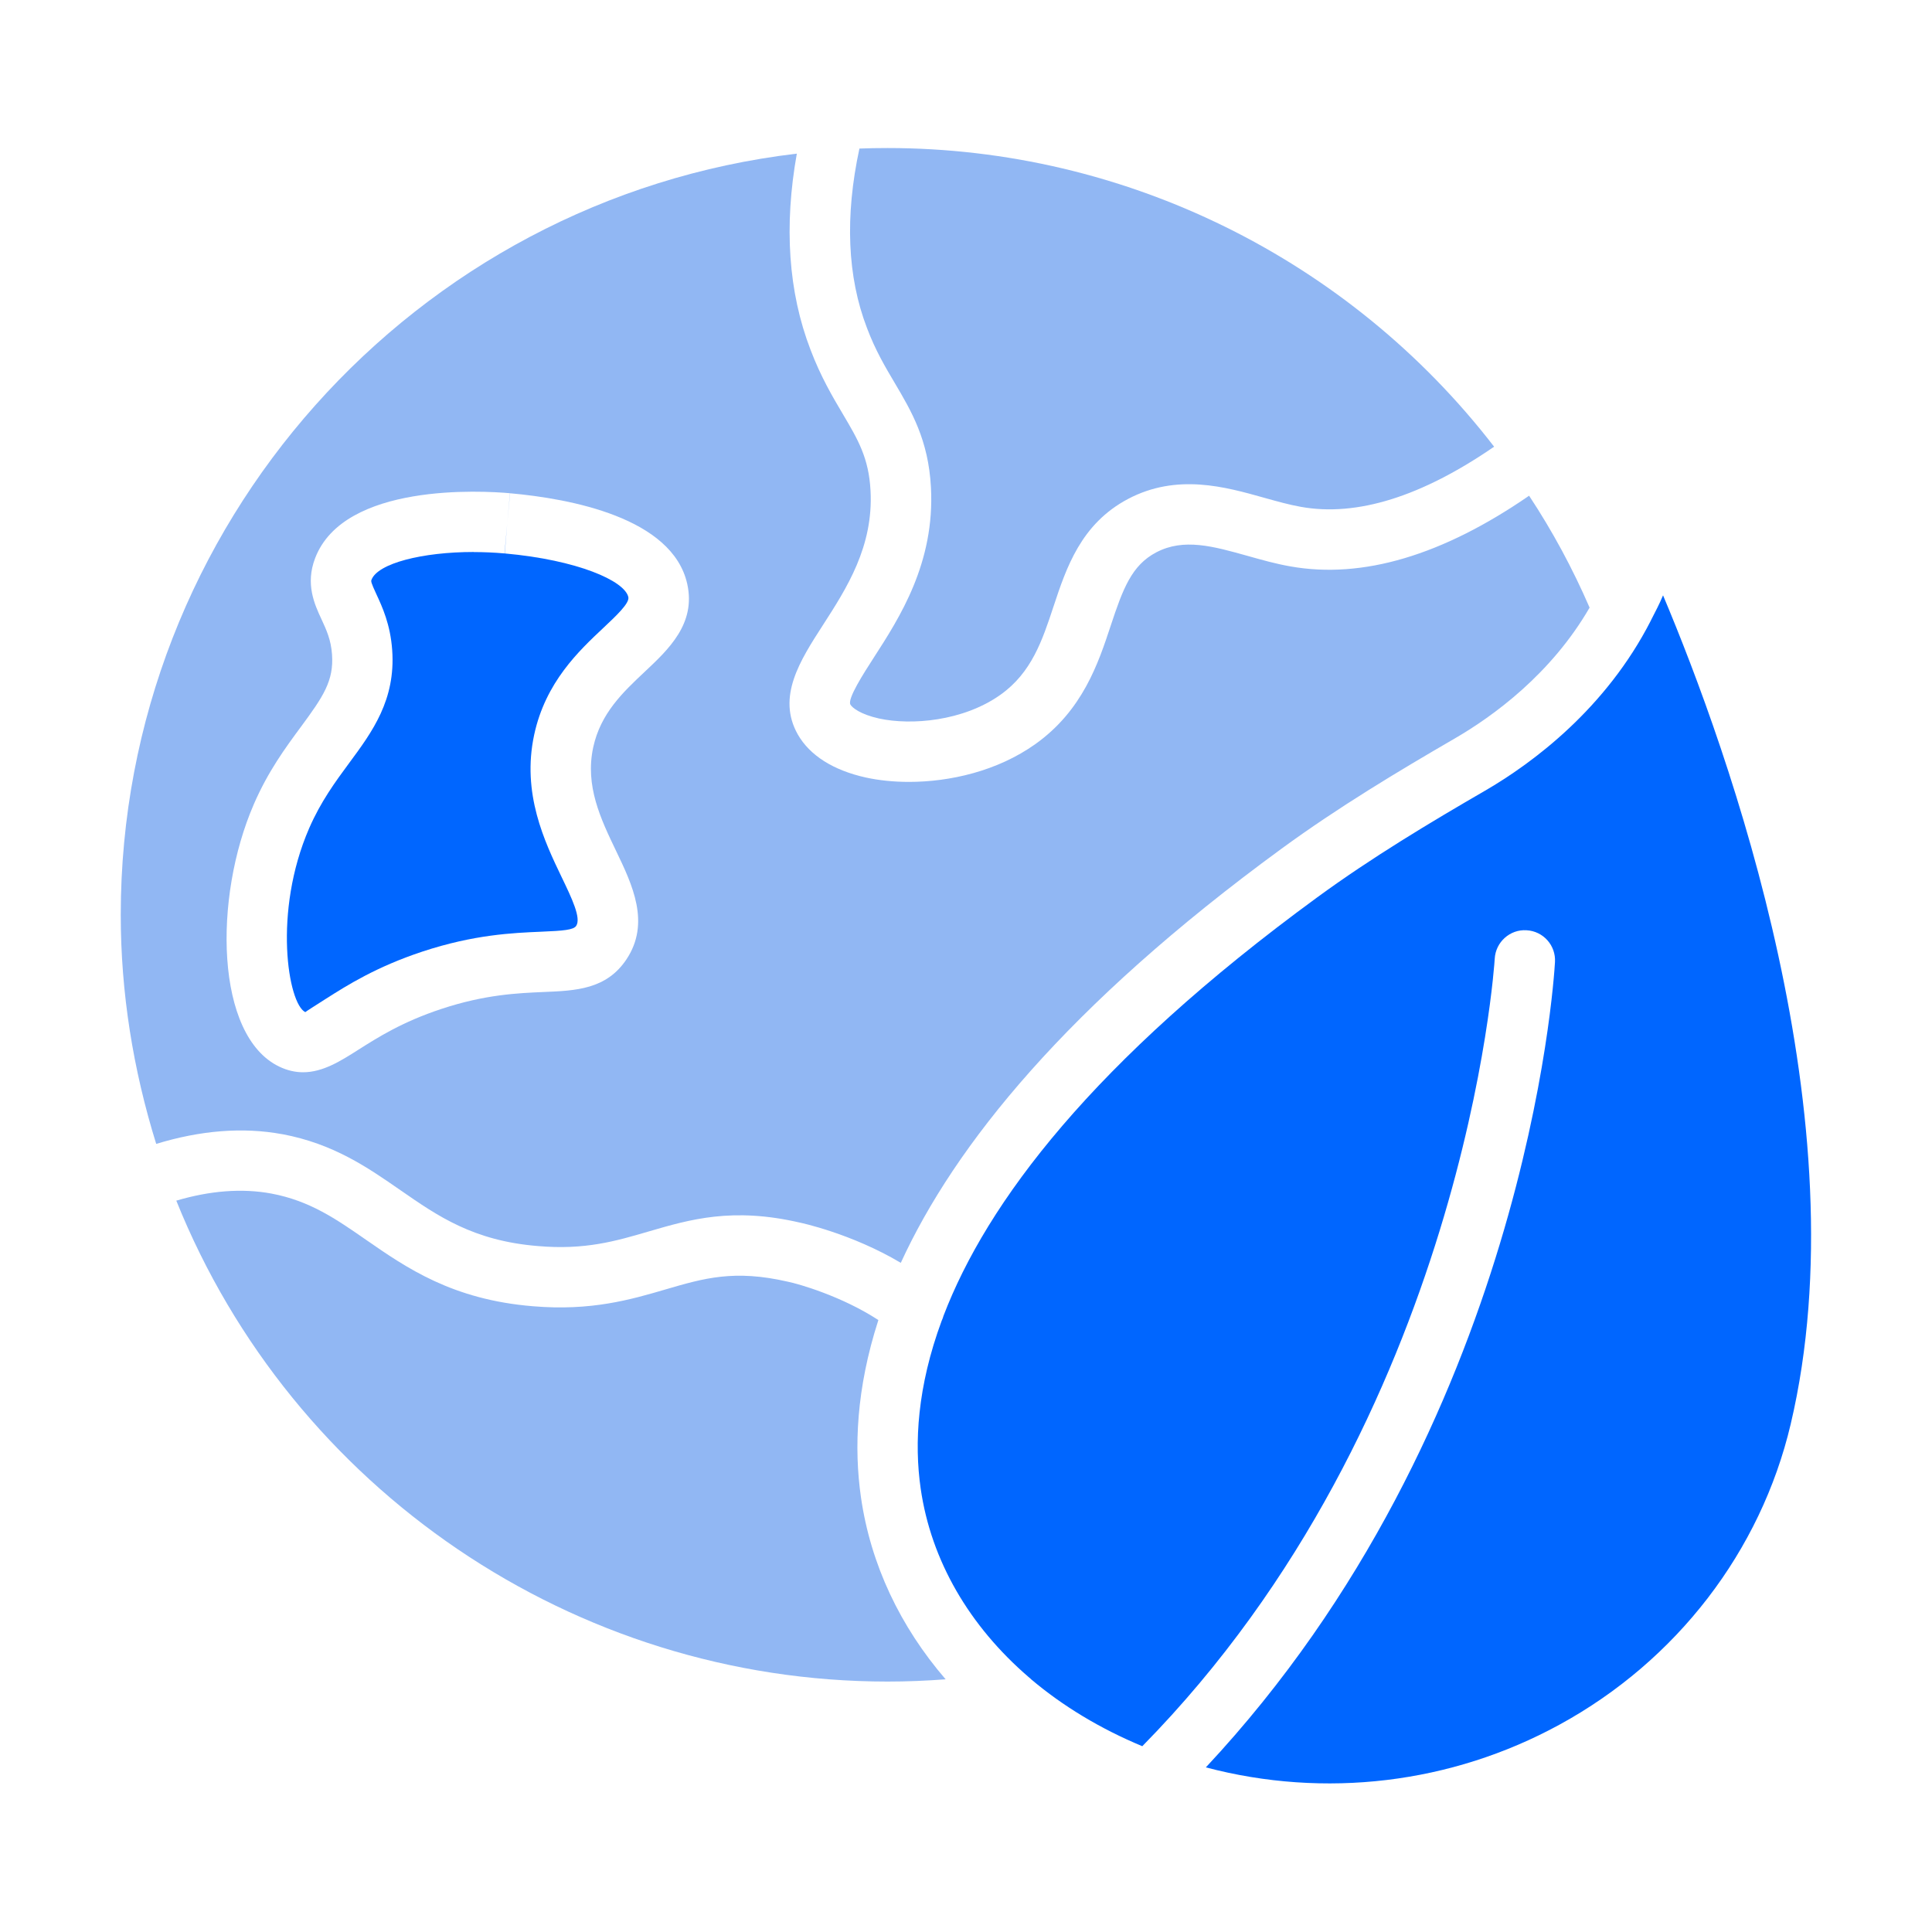
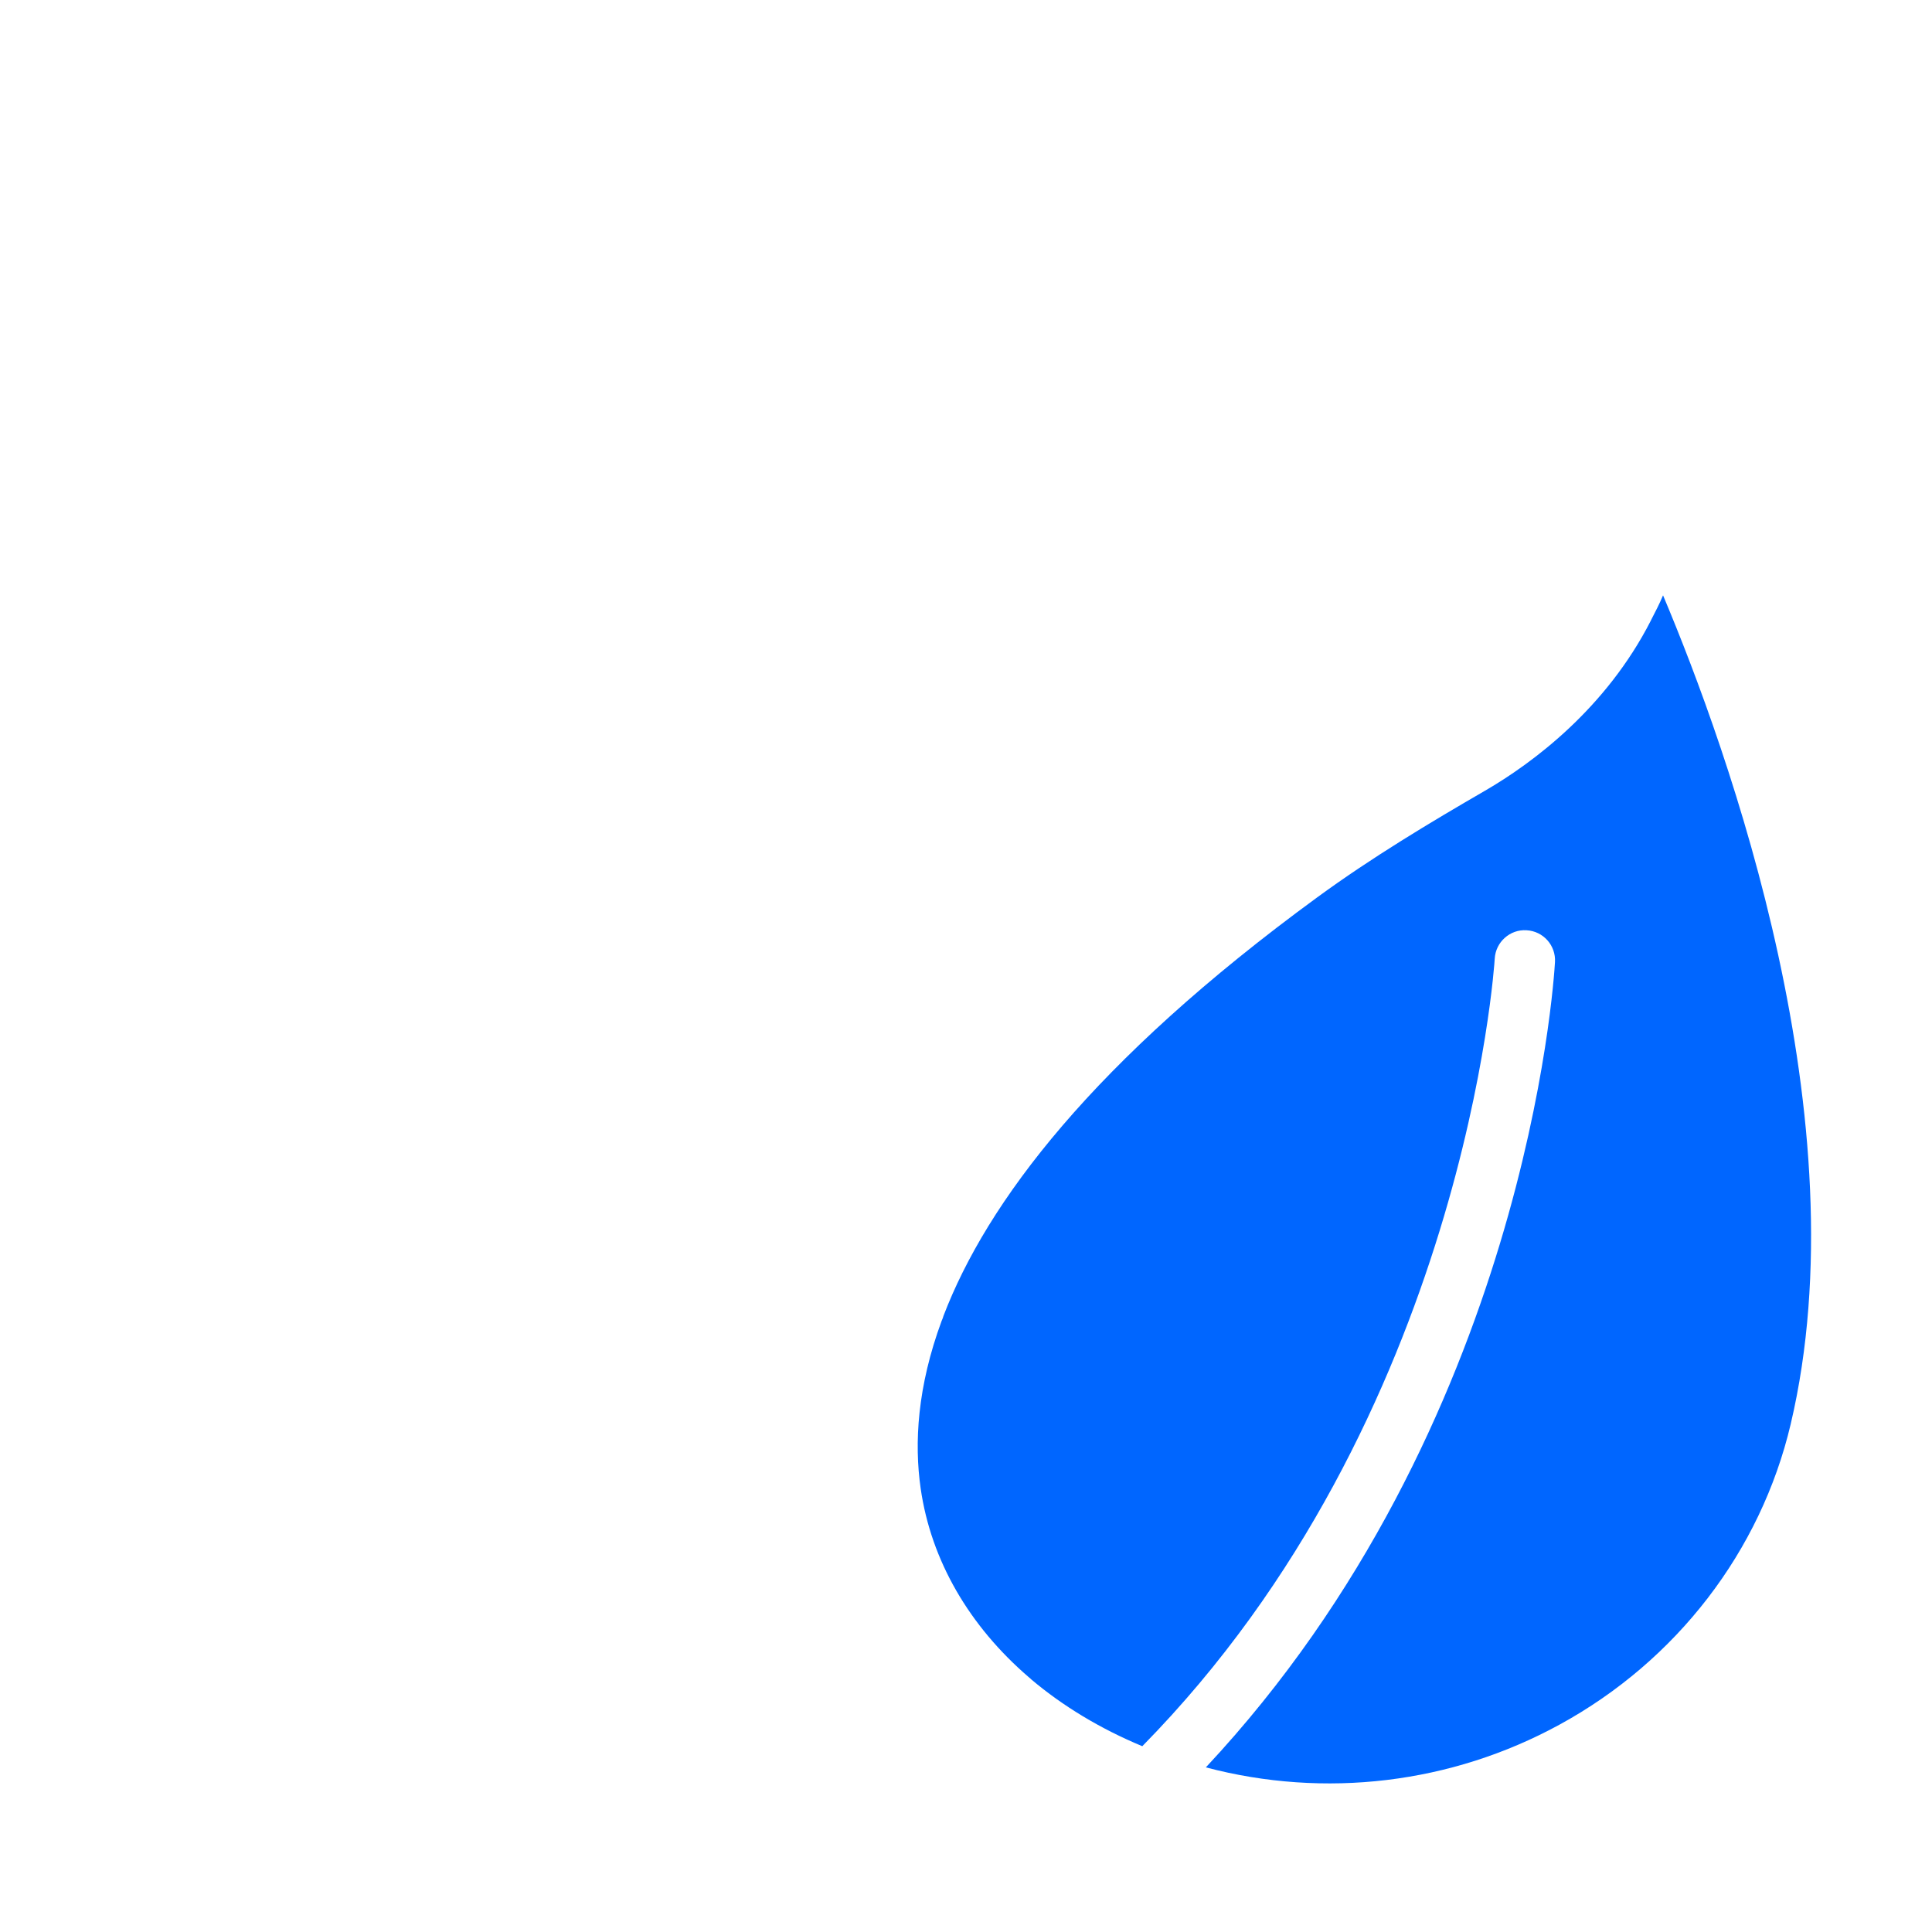
<svg xmlns="http://www.w3.org/2000/svg" width="48" height="48" viewBox="0 0 48 48" fill="none">
-   <path d="M7.019 28.179C8.289 28.419 9.131 29.003 9.947 29.569C10.88 30.216 11.762 30.828 13.364 30.958C14.535 31.06 15.302 30.834 16.114 30.596C17.139 30.297 18.198 29.986 19.88 30.377C19.882 30.377 21.151 30.643 22.38 31.375C23.72 28.456 26.512 24.979 31.843 21.083C33.252 20.053 34.742 19.16 36.14 18.349C37.097 17.794 38.536 16.75 39.493 15.096C39.071 14.123 38.569 13.192 37.99 12.316C35.845 13.795 33.852 14.393 32.055 14.071C31.695 14.008 31.34 13.908 30.997 13.811C30.145 13.573 29.41 13.363 28.725 13.724C28.117 14.044 27.9 14.623 27.596 15.543C27.286 16.482 26.898 17.65 25.723 18.487C24.778 19.159 23.599 19.426 22.582 19.426C22.195 19.426 21.832 19.387 21.515 19.318C20.704 19.139 20.119 18.769 19.821 18.247C19.294 17.314 19.879 16.408 20.444 15.532C21.034 14.617 21.703 13.579 21.628 12.19C21.586 11.378 21.315 10.92 20.939 10.285C20.681 9.85 20.391 9.358 20.137 8.689C19.585 7.255 19.475 5.617 19.797 3.817C10.297 4.938 3 13.056 3 22.728C3 24.666 3.307 26.574 3.881 28.42C4.973 28.086 6.028 27.996 7.019 28.18V28.179ZM6.306 19.981C6.663 19.159 7.093 18.577 7.474 18.061C8.03 17.307 8.296 16.916 8.249 16.259C8.223 15.892 8.108 15.647 7.988 15.387C7.816 15.018 7.582 14.512 7.829 13.868C8.546 11.989 11.986 12.193 12.668 12.254H12.67L12.602 13.001L12.674 12.255C14.159 12.388 16.705 12.858 17.074 14.506C17.294 15.492 16.615 16.13 16.015 16.693C15.477 17.199 14.921 17.722 14.738 18.568C14.531 19.527 14.926 20.348 15.307 21.142C15.71 21.981 16.166 22.931 15.564 23.835C15.067 24.581 14.31 24.613 13.51 24.646C12.86 24.674 12.052 24.708 10.968 25.066C9.995 25.387 9.387 25.774 8.898 26.084C8.467 26.358 8.024 26.64 7.53 26.64C7.34 26.64 7.143 26.598 6.936 26.499C5.349 25.736 5.294 22.31 6.306 19.982V19.981Z" fill="#91B7F3" />
  <path d="M41.021 15.405C41.02 15.409 41.017 15.412 41.016 15.416C39.901 17.602 38.084 18.955 36.895 19.645C35.531 20.435 34.082 21.303 32.728 22.293C27.142 26.377 24.517 29.881 23.441 32.691C23.431 32.734 23.413 32.775 23.395 32.816C22.791 34.453 22.711 35.851 22.874 36.983C23.133 38.778 24.085 40.4 25.559 41.669C25.582 41.684 25.601 41.706 25.622 41.725C26.405 42.386 27.333 42.948 28.38 43.384C36.407 35.219 37.13 23.933 37.136 23.819C37.159 23.405 37.515 23.085 37.927 23.112C38.341 23.134 38.657 23.488 38.633 23.902C38.606 24.384 37.901 35.417 29.959 43.91C32.909 44.689 36.053 44.321 38.748 42.847C41.652 41.261 43.745 38.54 44.489 35.383C46.259 27.884 42.952 18.671 41.318 14.791C41.228 15.007 41.123 15.205 41.02 15.406L41.021 15.405Z" fill="#0066FF" />
-   <path d="M21.352 3.691C20.989 5.376 21.049 6.876 21.541 8.152C21.749 8.704 21.994 9.118 22.232 9.519C22.642 10.213 23.067 10.93 23.129 12.108C23.23 13.983 22.349 15.347 21.706 16.343C21.46 16.725 21.048 17.363 21.128 17.505C21.173 17.583 21.376 17.748 21.839 17.851C22.643 18.026 23.931 17.918 24.855 17.262C25.631 16.711 25.895 15.913 26.174 15.069C26.493 14.106 26.855 13.015 28.028 12.395C29.242 11.756 30.441 12.095 31.405 12.366C31.727 12.456 32.029 12.541 32.318 12.592C33.712 12.844 35.323 12.335 37.121 11.098C33.528 6.44 27.955 3.678 22.051 3.678C21.799 3.678 21.57 3.682 21.352 3.691Z" fill="#91B7F3" />
-   <path d="M11.771 13.714C10.492 13.714 9.386 13.996 9.23 14.404C9.215 14.442 9.215 14.468 9.348 14.756C9.496 15.075 9.699 15.511 9.744 16.153C9.832 17.391 9.246 18.185 8.679 18.952C8.33 19.425 7.97 19.914 7.681 20.578C6.776 22.661 7.157 24.94 7.585 25.146C7.613 25.122 7.88 24.953 8.093 24.817C8.622 24.481 9.347 24.021 10.497 23.641C11.779 23.218 12.742 23.178 13.445 23.148C13.999 23.125 14.248 23.104 14.315 23.003C14.444 22.81 14.206 22.316 13.954 21.792C13.533 20.915 12.956 19.714 13.272 18.253C13.553 16.949 14.383 16.17 14.989 15.601C15.311 15.298 15.644 14.986 15.611 14.835C15.52 14.429 14.345 13.912 12.54 13.75L12.602 13.003L12.536 13.75C12.278 13.727 12.021 13.716 11.771 13.716L11.771 13.714Z" fill="#0066FF" />
-   <path d="M21.823 32.797C20.918 32.204 19.83 31.894 19.572 31.843C18.244 31.537 17.49 31.756 16.537 32.035C15.671 32.289 14.685 32.576 13.239 32.453C11.239 32.29 10.099 31.499 9.093 30.802C8.345 30.283 7.698 29.834 6.745 29.654C6.011 29.518 5.217 29.582 4.38 29.83C7.264 37.002 14.264 41.778 22.05 41.778C22.535 41.778 23.017 41.758 23.494 41.722C22.366 40.414 21.631 38.872 21.39 37.198C21.215 35.979 21.272 34.5 21.823 32.797Z" fill="#91B7F3" />
</svg>